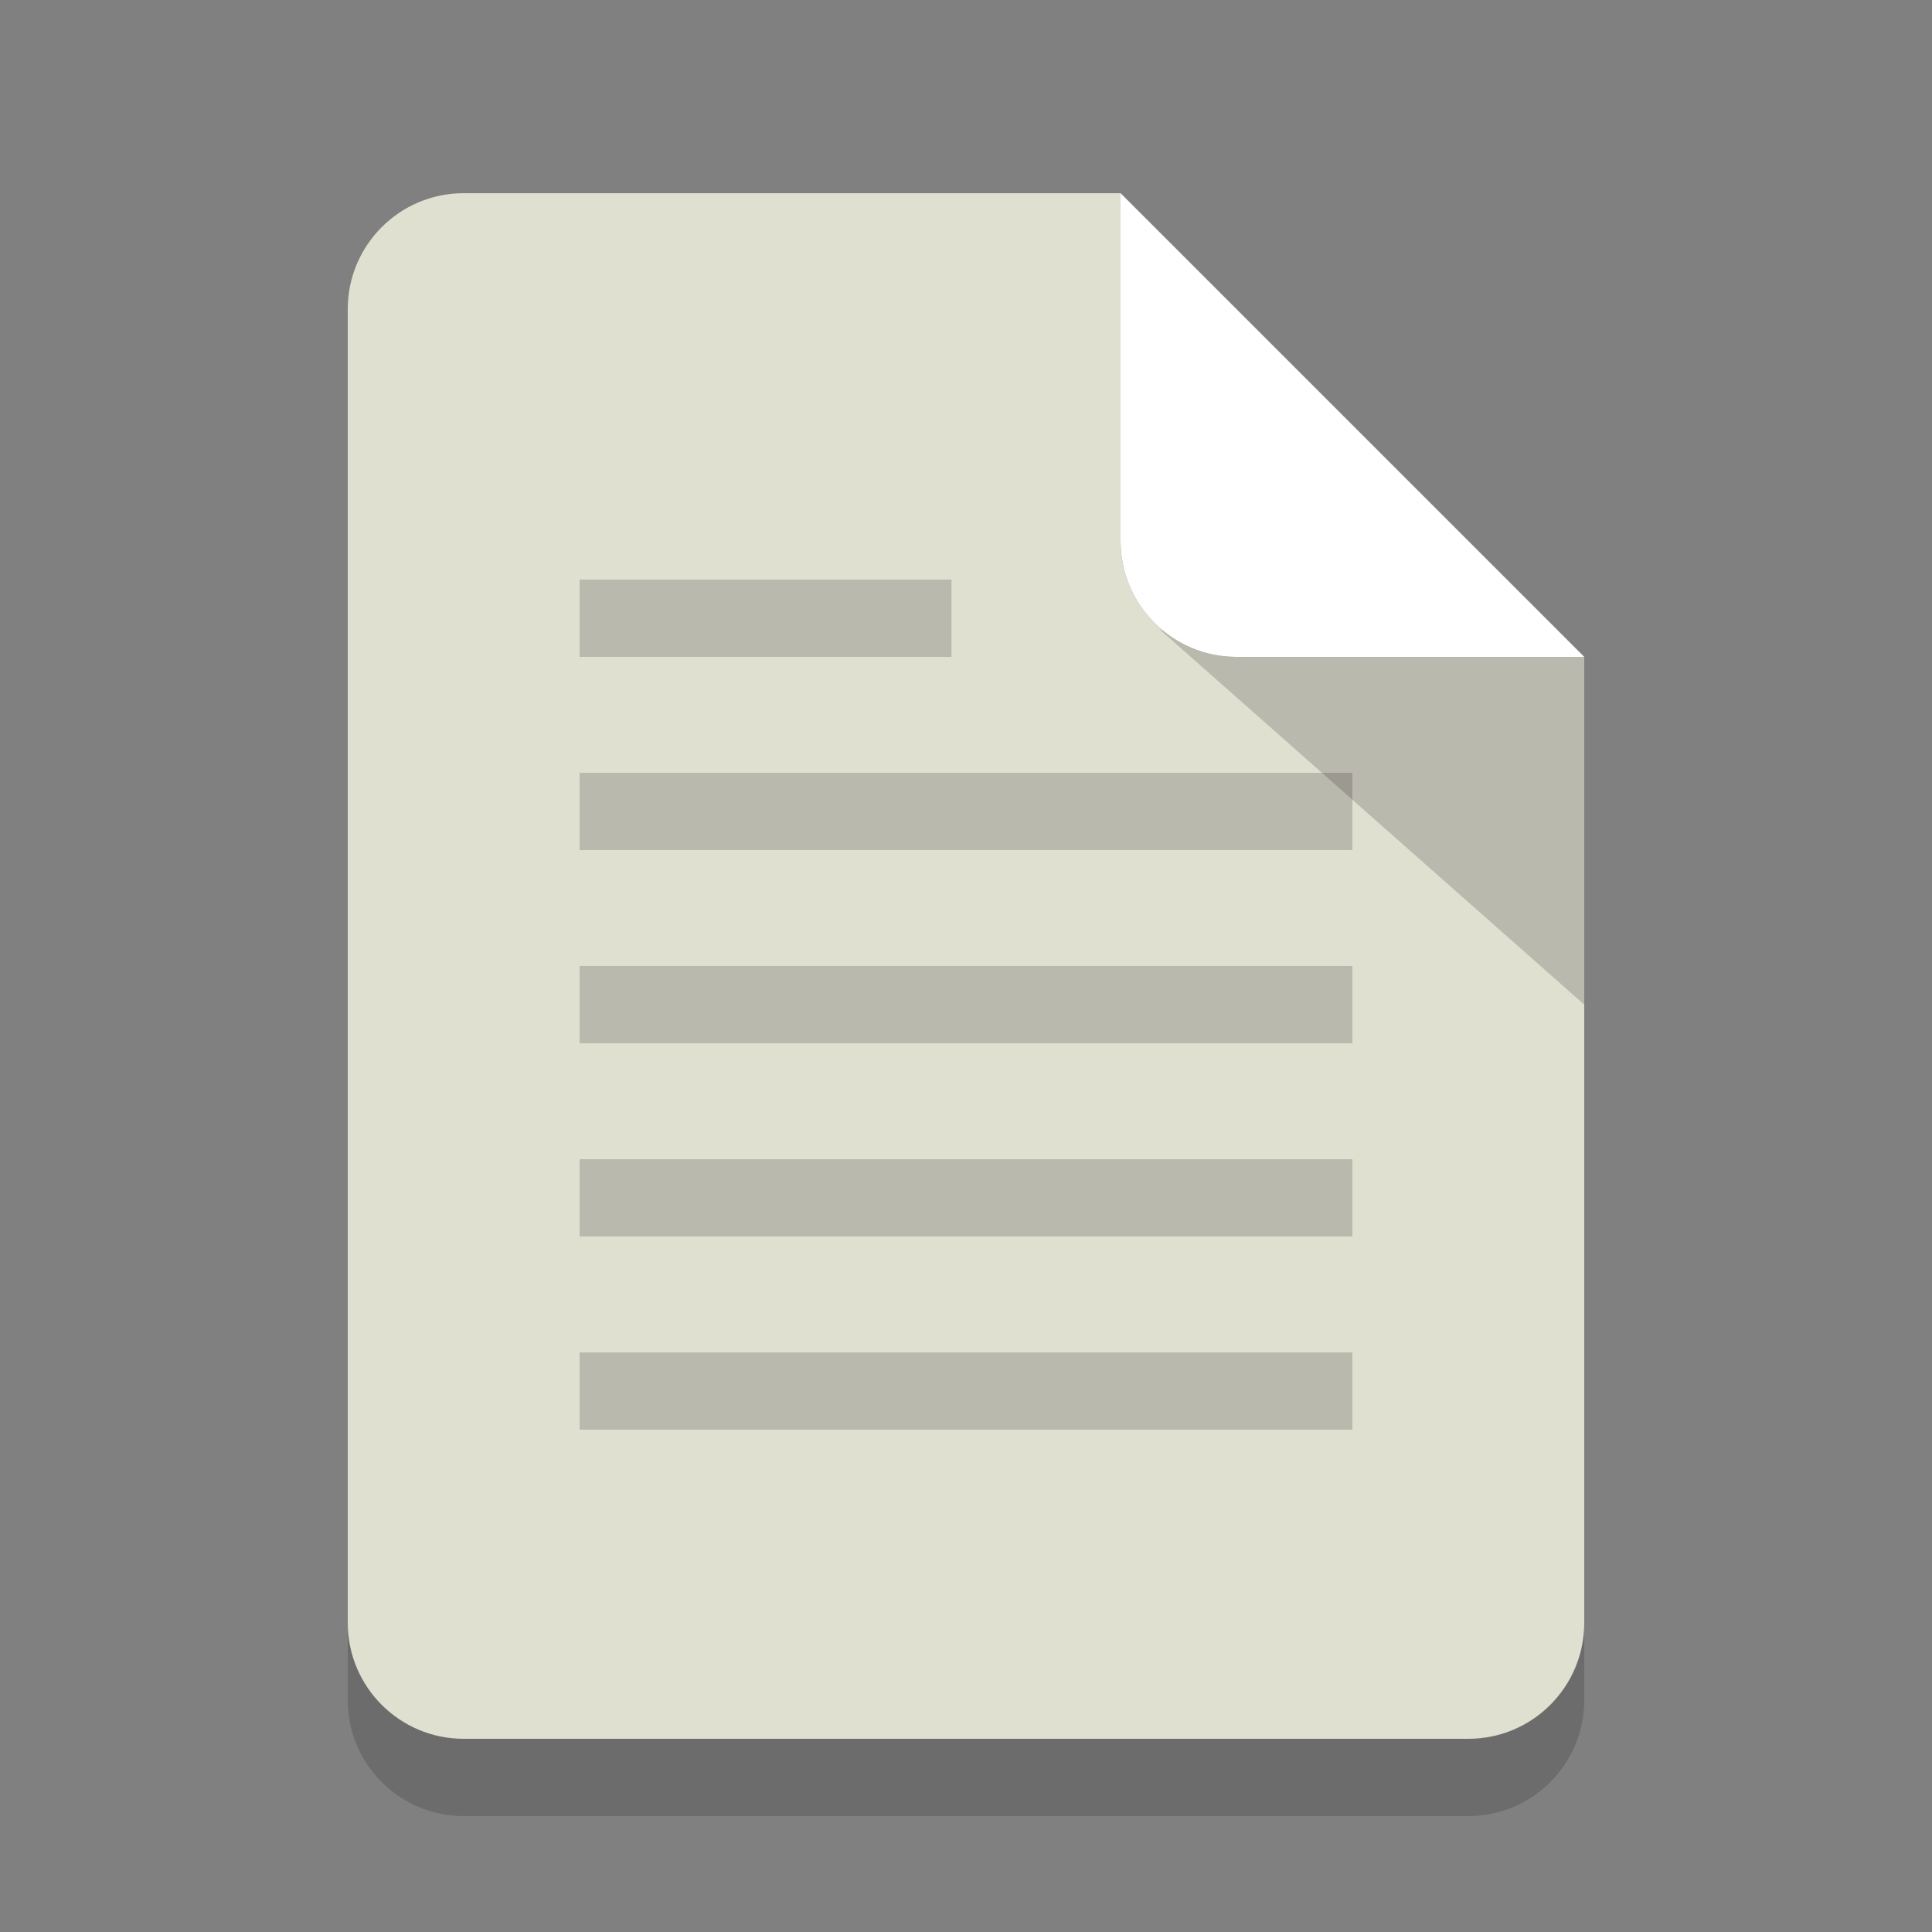
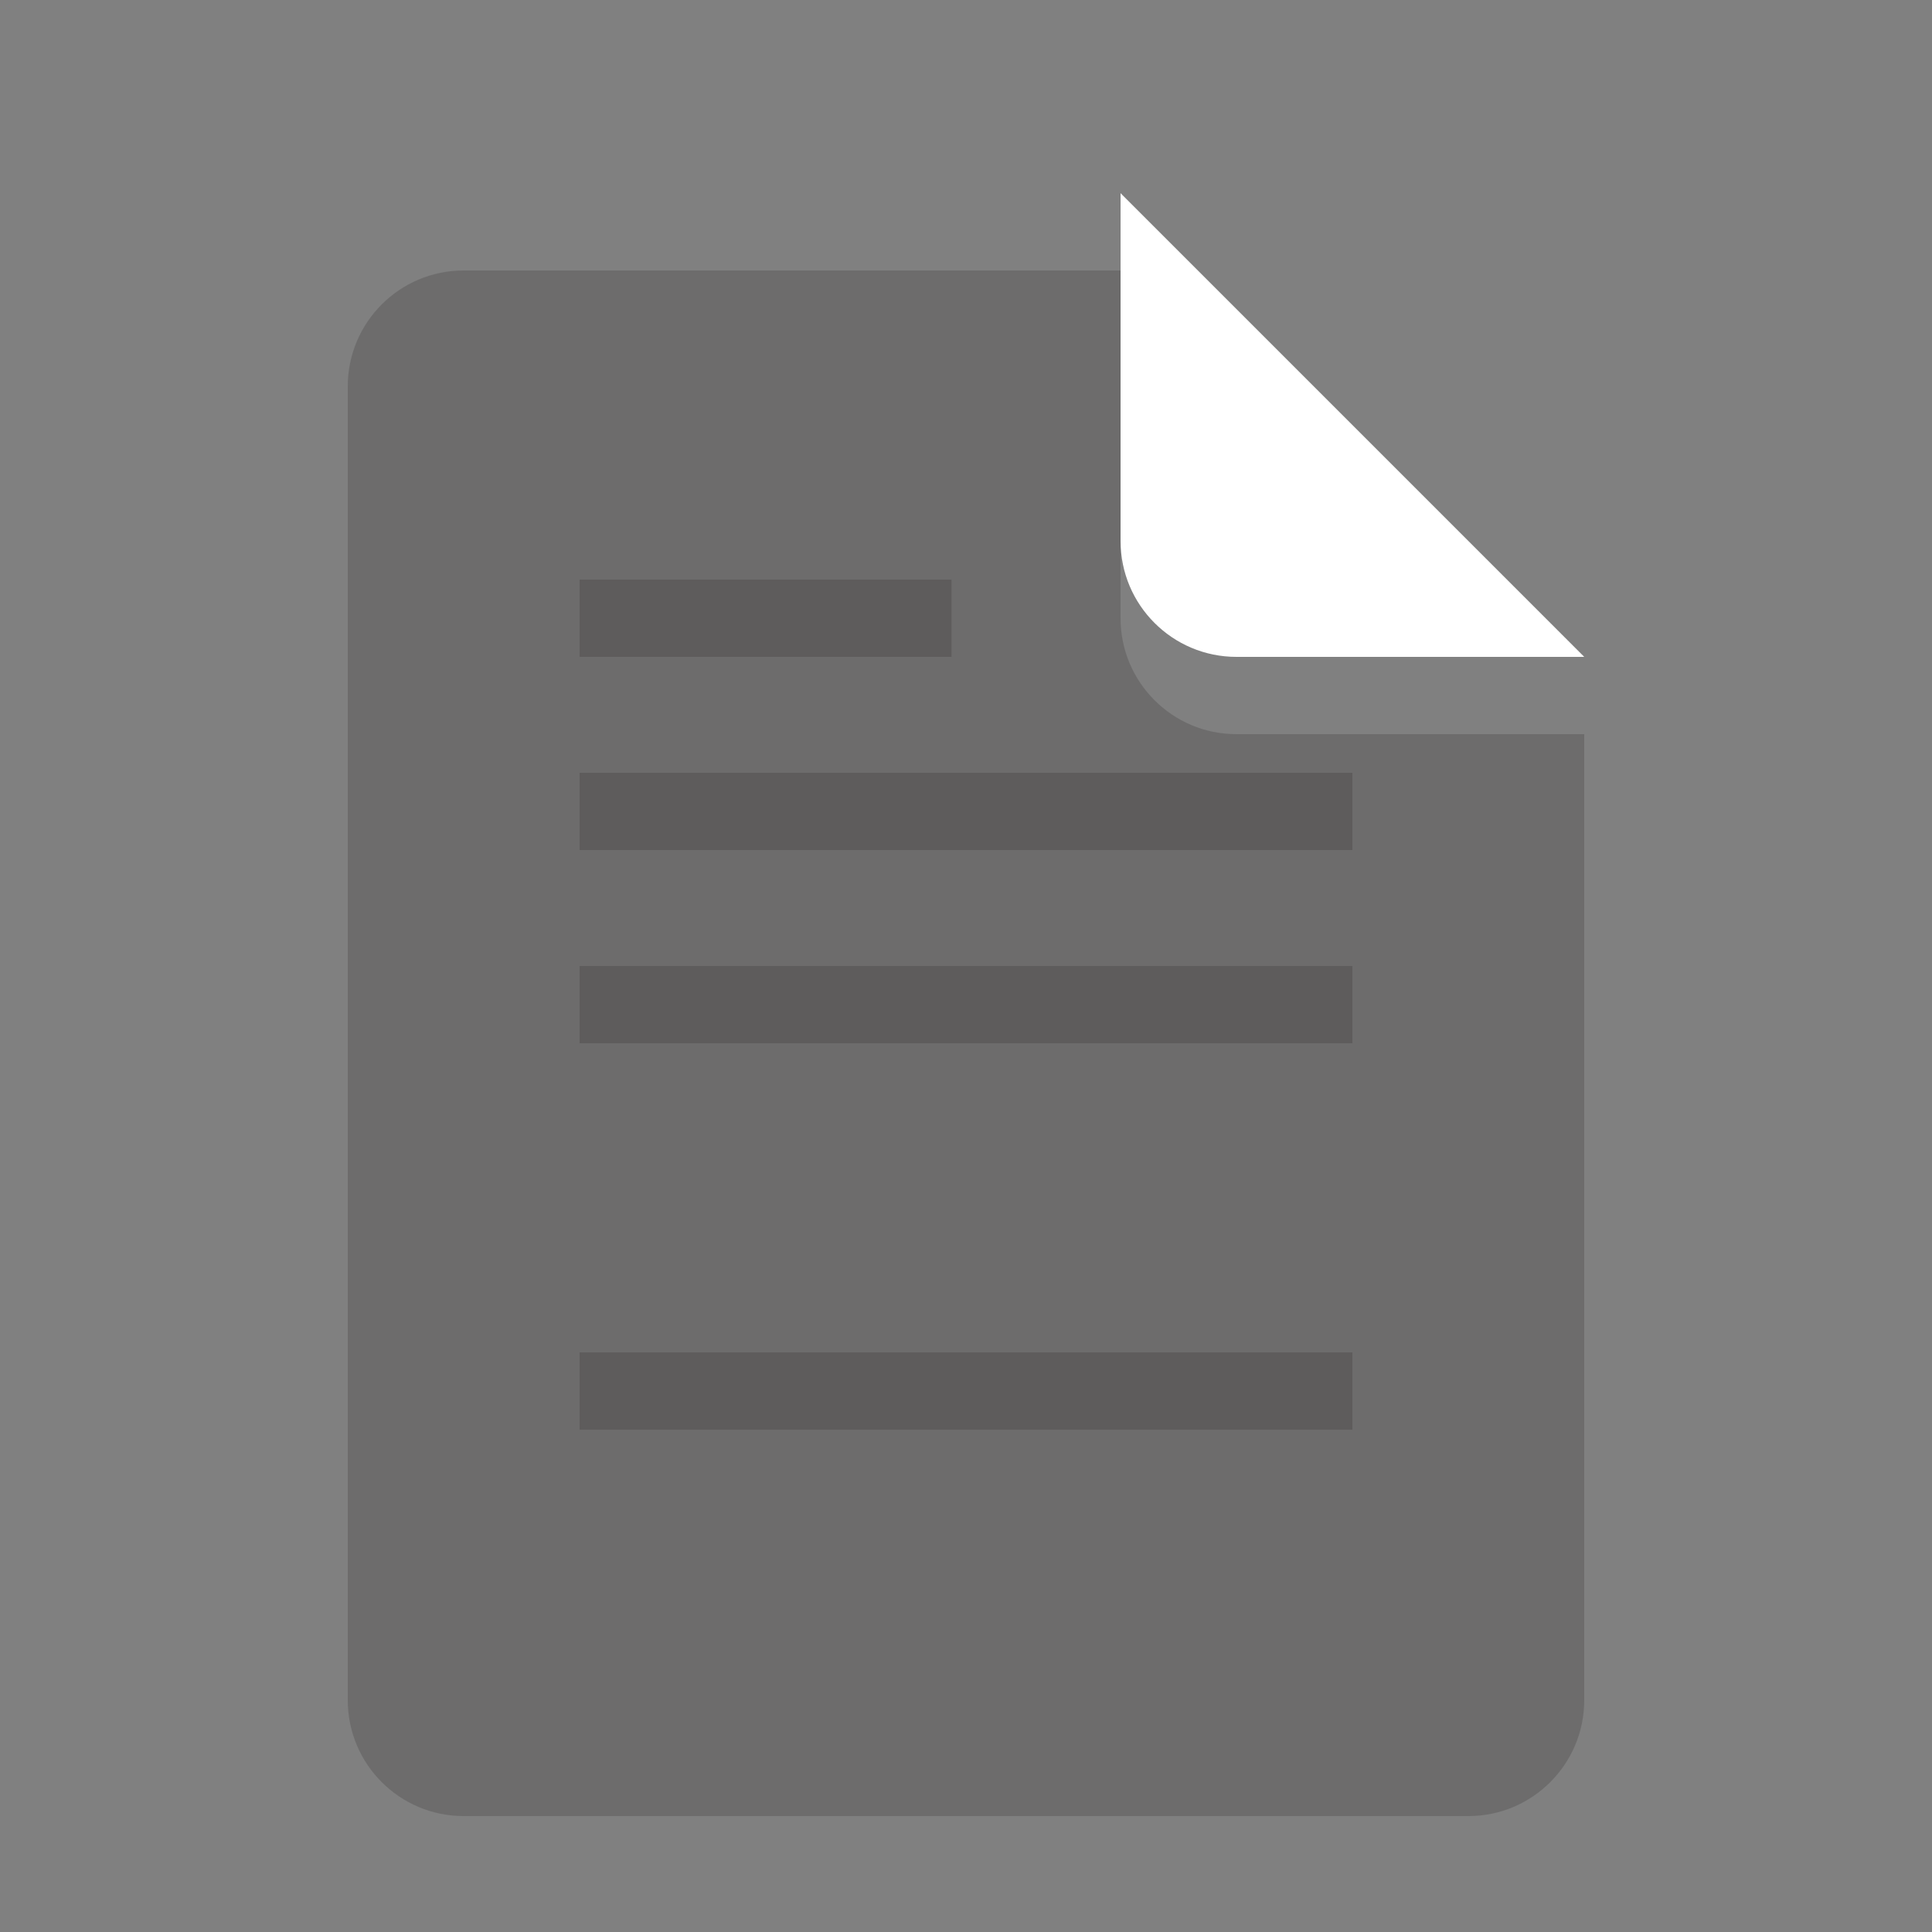
<svg xmlns="http://www.w3.org/2000/svg" version="1.1" id="Layer_1" x="0px" y="0px" width="50px" height="50px" viewBox="0 0 50 50" style="enable-background:new 0 0 50 50;" xml:space="preserve">
  <rect x="0" y="0" width="50" height="50" fill="#808080" stroke="none" />
  <g>
    <g>
      <g style="opacity:0.2;">
        <path style="fill:#231F20;" d="M29,16V7H12c-1.657,0-3,1.343-3,3v34c0,1.657,1.343,3,3,3h26c1.657,0,3-1.343,3-3V19h-9     C30.343,19,29,17.657,29,16z" />
      </g>
      <g>
-         <path style="fill:#E0E0D1;" d="M29,14V5H12c-1.657,0-3,1.343-3,3v34c0,1.657,1.343,3,3,3h26c1.657,0,3-1.343,3-3V17h-9     C30.343,17,29,15.657,29,14z" />
-       </g>
+         </g>
      <g style="opacity:0.2;">
-         <polygon style="fill:#231F20;" points="30.016,16.293 41,26 41,17    " />
-       </g>
+         </g>
      <g>
        <path style="fill:#FFFFFF;" d="M29,5v9c0,1.657,1.343,3,3,3h9L29,5z" />
      </g>
    </g>
    <g style="opacity:0.2;">
      <rect x="15" y="15" style="fill:#231F20;" width="9.625" height="2" />
    </g>
    <g style="opacity:0.2;">
      <rect x="15" y="25" style="fill:#231F20;" width="20" height="2" />
    </g>
    <g style="opacity:0.2;">
      <rect x="15" y="20" style="fill:#231F20;" width="20" height="2" />
    </g>
    <g style="opacity:0.2;">
-       <rect x="15" y="30" style="fill:#231F20;" width="20" height="2" />
-     </g>
+       </g>
    <g style="opacity:0.2;">
      <rect x="15" y="35" style="fill:#231F20;" width="20" height="2" />
    </g>
  </g>
</svg>